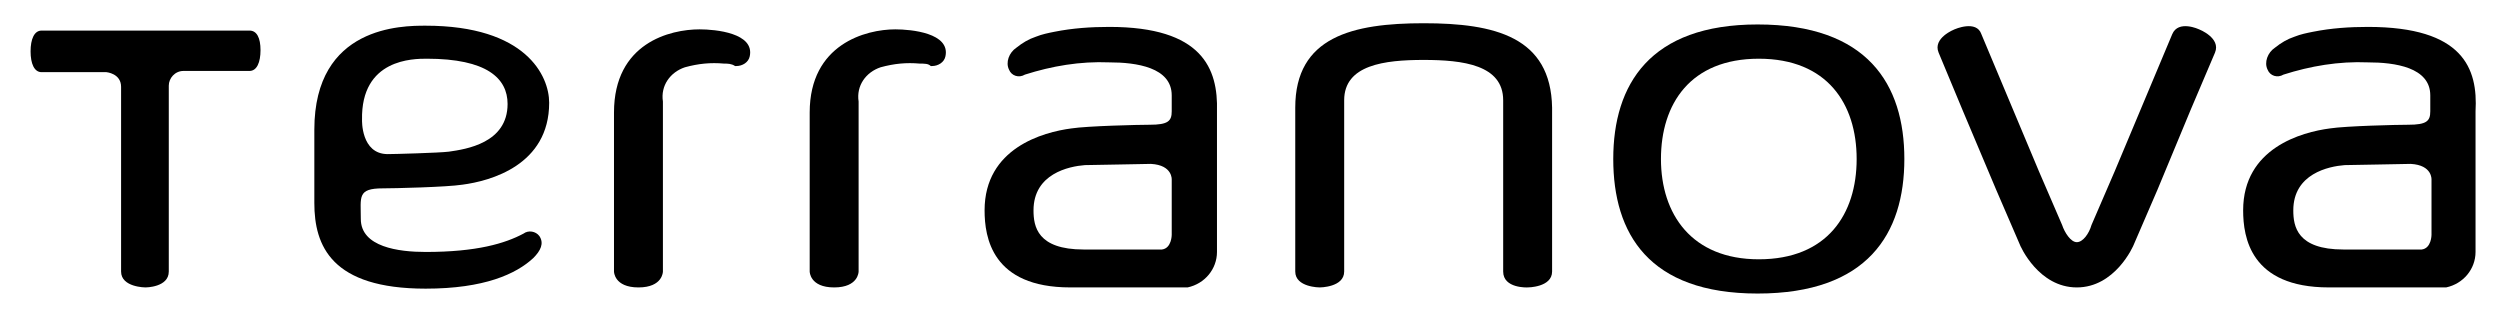
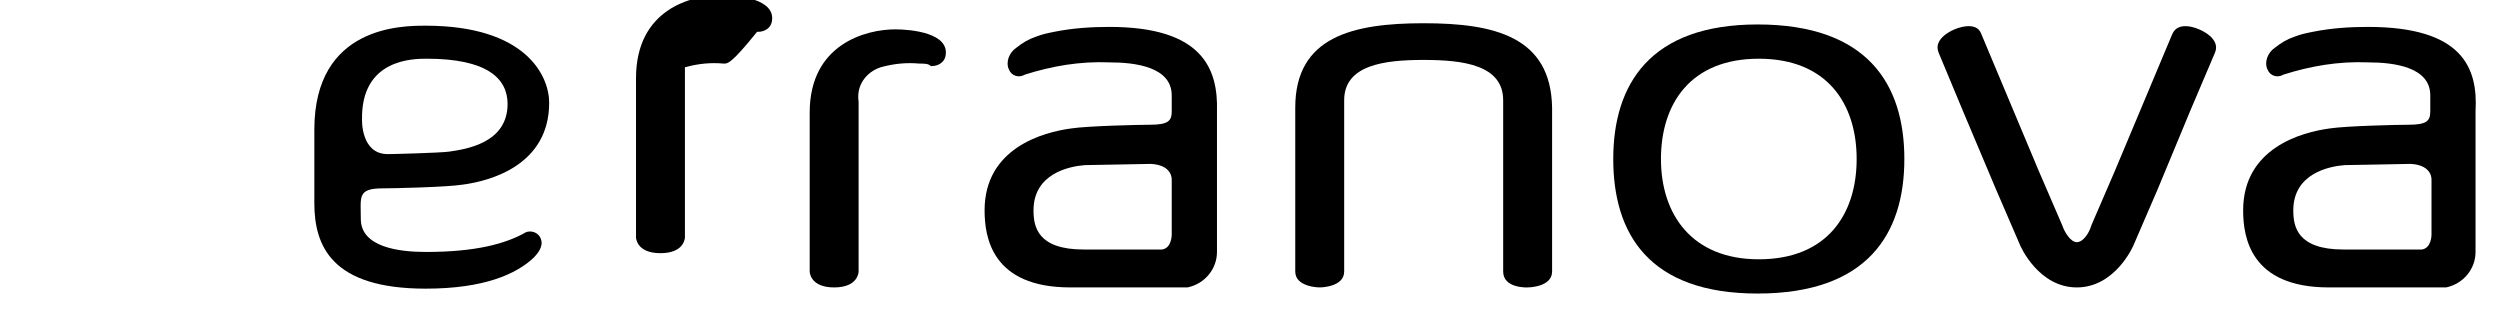
<svg xmlns="http://www.w3.org/2000/svg" version="1.1" id="Layer_1" x="0px" y="0px" viewBox="0 0 204.4 25.7" style="enable-background:new 0 0 204.4 25.7;" xml:space="preserve">
  <g id="Symbol_4_45" transform="translate(-158 -341)">
    <g id="Group_3" transform="translate(156 -5)">
      <path id="Path_1" d="M77.2,351.2c-1.1-0.1-2.1,0-3.2,0.3c-1.2,0.4-2,1.5-1.8,2.8v13.9c0,0,0,1.3-2,1.3c-2,0-2-1.3-2-1.3v-13    c0-5.6,4.6-6.8,7-6.8c1.3,0,4.5,0.3,4.1,2.2c-0.1,0.5-0.6,0.8-1.1,0.8c0,0-0.1,0-0.1,0C77.9,351.2,77.6,351.2,77.2,351.2z" />
-       <path id="Path_2" d="M61.2,351.2c-1.1-0.1-2.1,0-3.2,0.3c-1.2,0.4-2,1.5-1.8,2.8v13.9c0,0,0,1.3-2,1.3c-2,0-2-1.3-2-1.3v-13    c0-5.7,4.6-6.8,7-6.8c1.3,0,4.5,0.3,4.1,2.2c-0.1,0.5-0.6,0.8-1.1,0.8c0,0-0.1,0-0.1,0C61.8,351.2,61.5,351.2,61.2,351.2z" />
+       <path id="Path_2" d="M61.2,351.2c-1.1-0.1-2.1,0-3.2,0.3v13.9c0,0,0,1.3-2,1.3c-2,0-2-1.3-2-1.3v-13    c0-5.7,4.6-6.8,7-6.8c1.3,0,4.5,0.3,4.1,2.2c-0.1,0.5-0.6,0.8-1.1,0.8c0,0-0.1,0-0.1,0C61.8,351.2,61.5,351.2,61.2,351.2z" />
      <path id="Path_3" d="M145.7,348c-8.8,0-11.8,4.9-11.8,11c0,6.1,2.9,11,11.8,11c9,0,12-4.9,12-11C157.7,352.9,154.7,348,145.7,348z     M145.8,367.2c-5.5,0-8-3.7-8-8.2c0-4.5,2.4-8.2,8-8.2s8,3.7,8,8.2C153.8,363.5,151.4,367.2,145.8,367.2L145.8,367.2z" />
-       <path id="Path_4" d="M22.4,348.5h-17c-0.6,0-0.9,0.7-0.9,1.7s0.3,1.7,0.9,1.7h5.3c0,0,1.2,0.1,1.2,1.2v15.1c0,1.3,2,1.3,2,1.3    s1.9,0,1.9-1.3V353c0-0.6,0.5-1.2,1.2-1.2c0,0,0,0,0,0h5.4c0.6,0,0.9-0.7,0.9-1.7S23,348.5,22.4,348.5z" />
      <path id="Path_5" d="M44.8,365.1c-1.5,0.8-3.8,1.5-8,1.5c-2.2,0-5.3-0.4-5.3-2.7c0-1.8-0.3-2.5,1.8-2.5c0.9,0,5.2-0.1,6.5-0.3    c2.3-0.3,7.1-1.6,7.1-6.7c0-2.2-1.9-6.3-10.1-6.3c-1.9,0-9.1,0-9.1,8.5v6c0,3.5,1.4,7,9.1,7c4.8,0,7.4-1.2,8.8-2.5    c0.6-0.6,0.9-1.2,0.5-1.8C45.8,364.9,45.2,364.8,44.8,365.1z M36.9,350.8c4.9,0,6.6,1.6,6.6,3.7c0,3.2-3.4,3.7-4.8,3.9    c-0.8,0.1-4.5,0.2-5,0.2c-2.2,0-2.1-2.8-2.1-2.8C31.5,350.8,35.8,350.8,36.9,350.8z" />
      <path id="Path_6" d="M118.4,347.9L118.4,347.9c-5.8,0-10.5,1.1-10.5,6.9v13.4c0,1.3,2,1.3,2,1.3s2,0,2-1.3v-14    c0-2.9,3.3-3.3,6.5-3.3s6.5,0.4,6.5,3.3v14c0,1.4,2,1.3,2,1.3s2,0,2-1.3v-13.4C128.8,349,124.2,347.9,118.4,347.9z" />
      <path id="Path_7" d="M178.4,361.5l-1.9,4.4c-0.1,0.3-1.6,3.6-4.7,3.6l0,0c-3.1,0-4.6-3.3-4.7-3.6l-1.9-4.4l0,0l-2.7-6.4l-2-4.8    c-0.5-1.2,1.3-1.9,1.3-1.9s1.8-0.8,2.2,0.4l4.7,11.2l0,0l1.9,4.4c0.2,0.6,0.7,1.4,1.2,1.4s1-0.7,1.2-1.4l1.9-4.4l4.7-11.2    c0.5-1.2,2.2-0.4,2.2-0.4s1.8,0.7,1.3,1.9l-2,4.7L178.4,361.5z" />
      <path id="Path_8" d="M92.7,348.2c-1.5,0-3,0.1-4.5,0.4h0c-0.5,0.1-1,0.2-1.5,0.4c-0.6,0.2-1.1,0.5-1.6,0.9    c-0.6,0.4-0.9,1.2-0.6,1.8c0.2,0.5,0.8,0.7,1.3,0.4h0c2.2-0.7,4.5-1.1,6.9-1c2.2,0,5.1,0.4,5.1,2.7v1.3c0,0.8-0.3,1.1-1.8,1.1    c-0.9,0-5.1,0.1-6.4,0.3c-2.3,0.3-7.1,1.6-7.1,6.7c0,2.2,0.6,6.3,7,6.3c0,0,7.8,0,9,0h0.1c0.2,0,0.4,0,0.5,0    c1.4-0.3,2.4-1.5,2.4-2.9v-5.5l0,0v-6C101.6,351.6,100.3,348.2,92.7,348.2z M97.8,360.7v1.4l0,0v3.1c0,0,0,1.1-0.8,1.2l-0.4,0l0,0    c-0.7,0-6,0-6,0c-3.8,0-4.1-1.9-4.1-3.2c0-3,2.9-3.6,4.2-3.7c0.8,0,4.8-0.1,5.4-0.1C97.9,359.5,97.8,360.7,97.8,360.7z" />
      <path id="Path_9" d="M195.6,348.2c-1.5,0-3,0.1-4.5,0.4h0c-0.5,0.1-1,0.2-1.5,0.4c-0.6,0.2-1.1,0.5-1.6,0.9    c-0.6,0.4-0.9,1.2-0.6,1.8c0.2,0.5,0.8,0.7,1.3,0.4h0c2.2-0.7,4.5-1.1,6.9-1c2.2,0,5.1,0.4,5.1,2.7v1.3c0,0.8-0.3,1.1-1.8,1.1    c-0.9,0-5.1,0.1-6.4,0.3c-2.3,0.3-7.1,1.6-7.1,6.7c0,2.2,0.6,6.3,7,6.3c0,0,7.8,0,9,0h0.1c0.2,0,0.4,0,0.5,0    c1.4-0.3,2.4-1.5,2.4-2.9v-5.5l0,0v-6C204.6,351.6,203.4,348.2,195.6,348.2z M200.8,360.7v1.4l0,0v3.1c0,0,0,1.1-0.8,1.2l-0.4,0    l0,0c-0.7,0-6,0-6,0c-3.8,0-4.1-1.9-4.1-3.2c0-3,2.9-3.6,4.2-3.7c0.8,0,4.8-0.1,5.4-0.1C200.9,359.5,200.8,360.7,200.8,360.7    L200.8,360.7z" />
    </g>
  </g>
</svg>